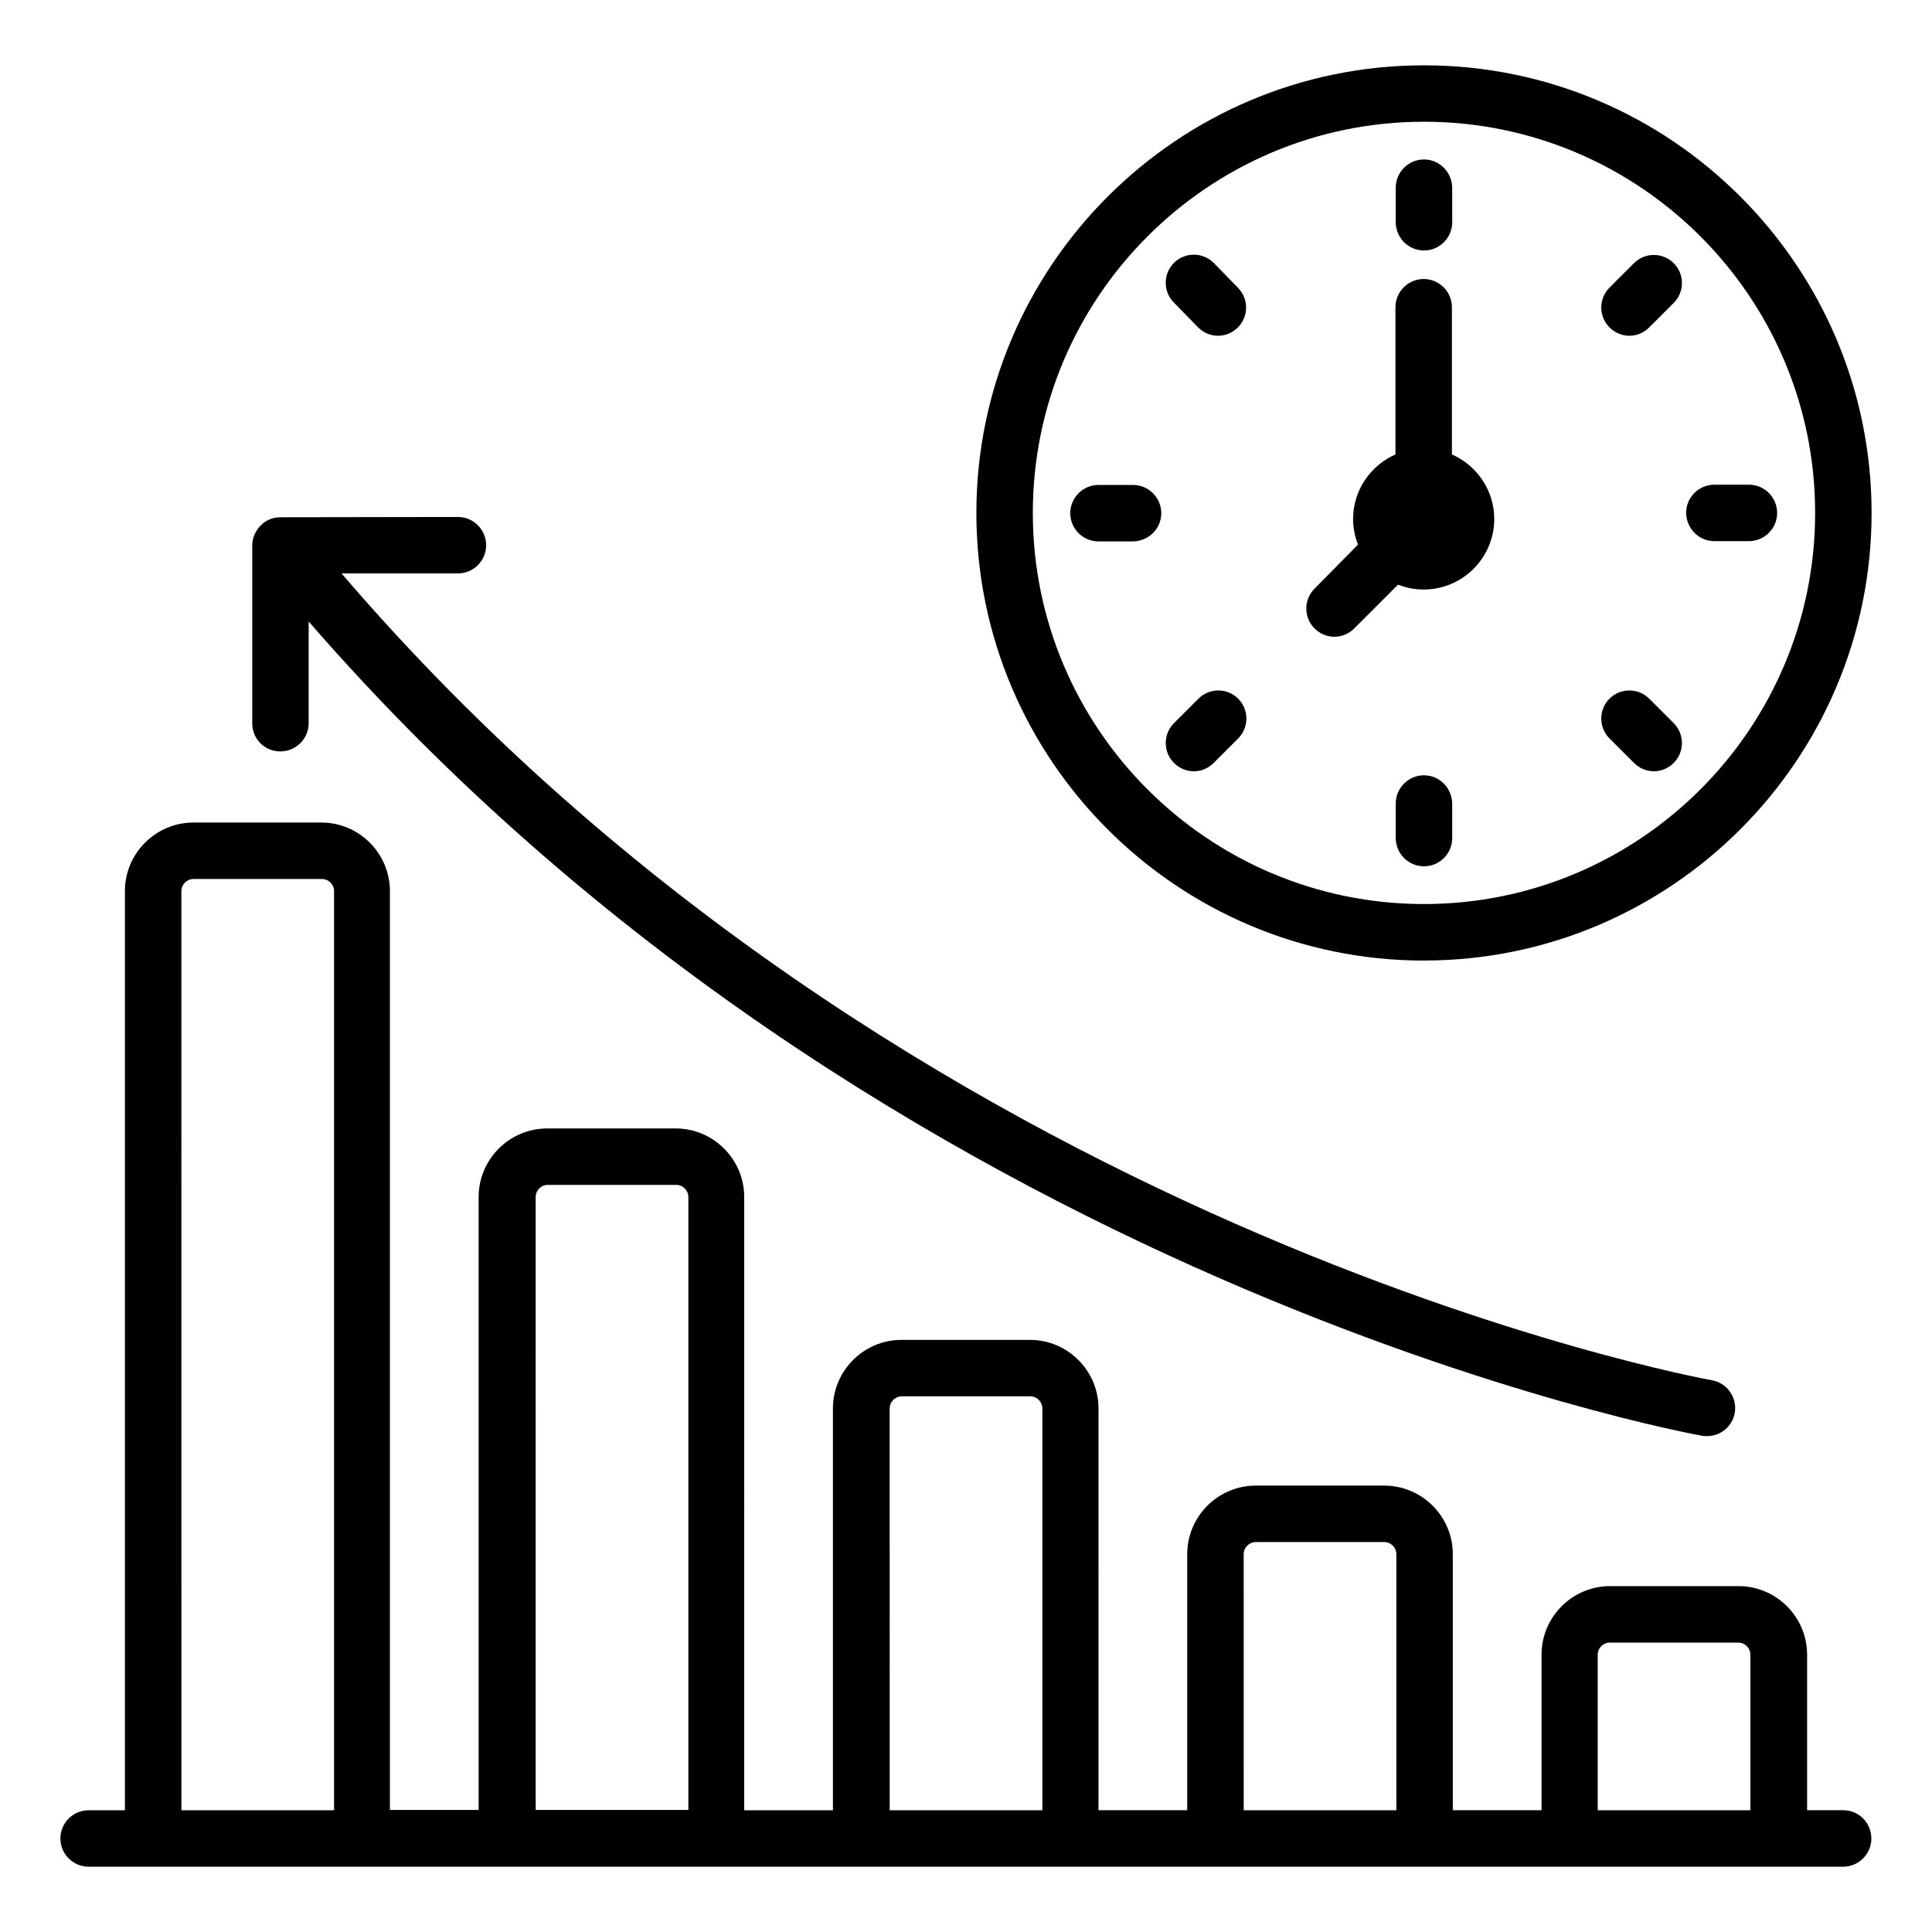
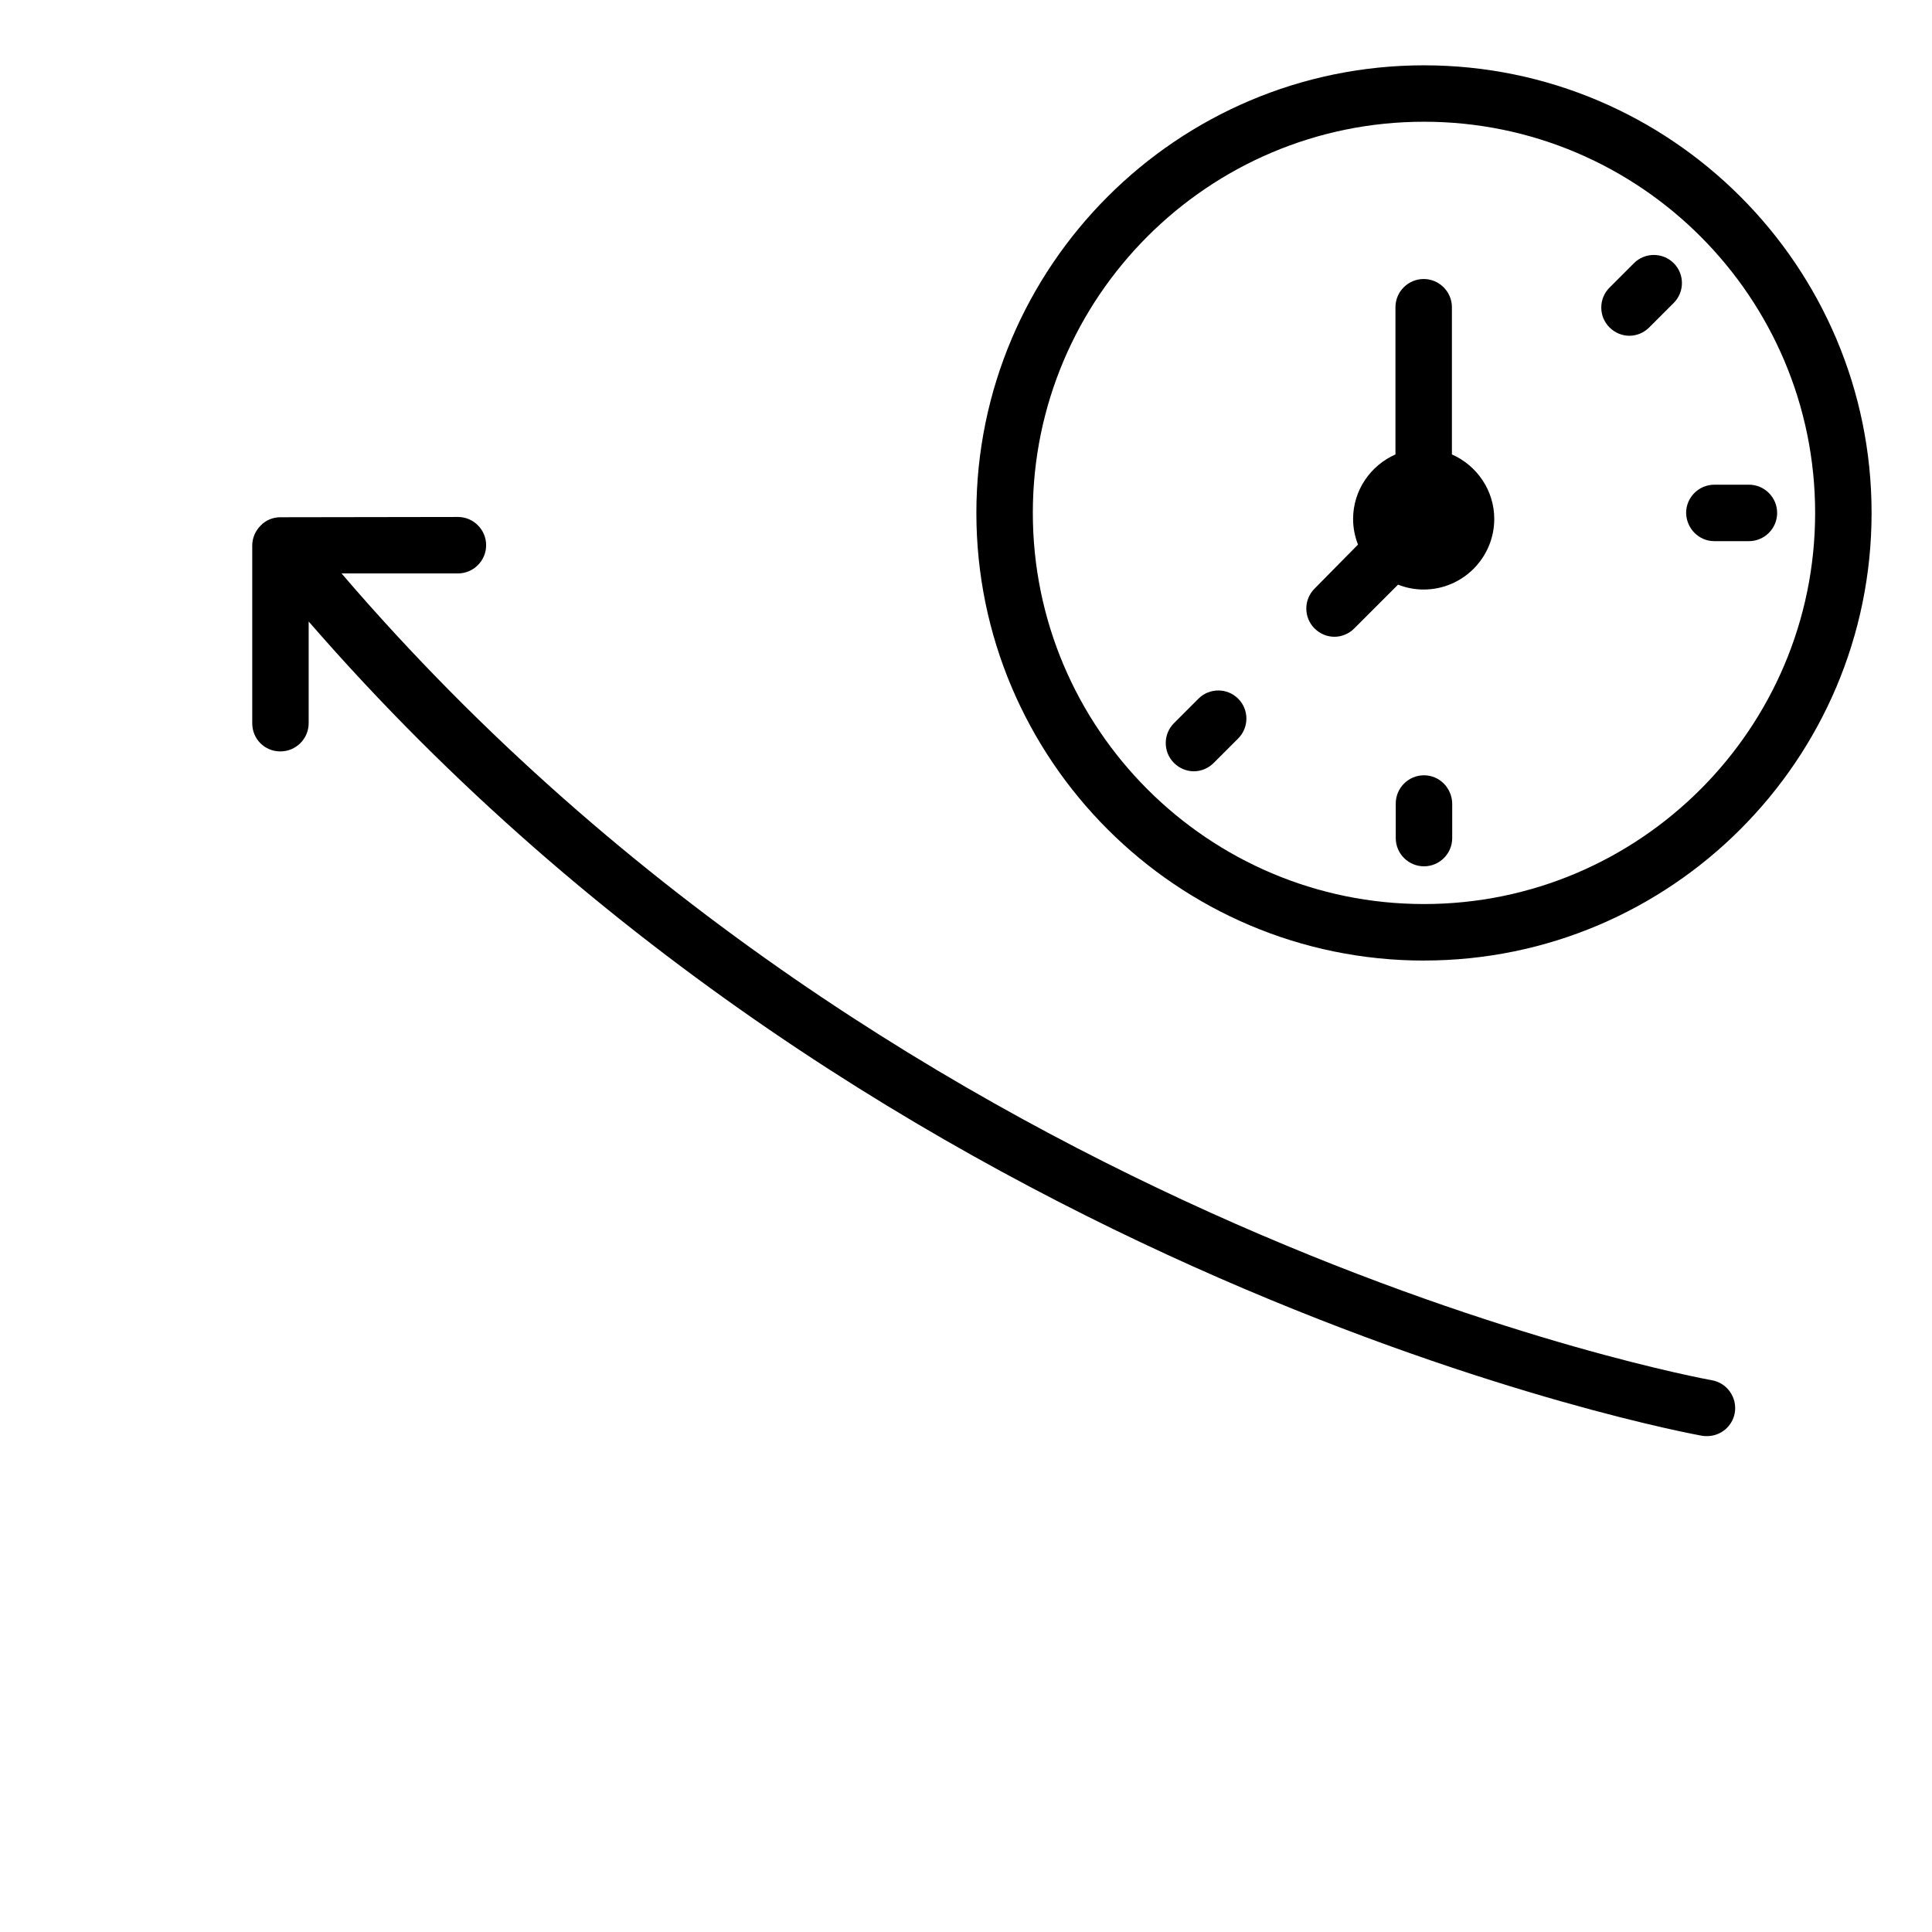
<svg xmlns="http://www.w3.org/2000/svg" fill="#000000" width="800px" height="800px" version="1.1" viewBox="144 144 512 512">
  <g>
    <path d="m218.32 343.13c4.121 0 7.481-3.359 7.481-7.481v-26.945c153.36 176.64 367.09 215.42 369.31 215.8 0.457 0.078 0.84 0.078 1.297 0.078 3.586 0 6.719-2.594 7.328-6.184 0.688-4.047-2.062-7.938-6.106-8.625-2.137-0.383-213.12-38.777-363.12-213.81h30.84c4.121 0 7.481-3.359 7.481-7.481 0-4.121-3.359-7.481-7.481-7.481l-47.023 0.074c-1.984 0-3.894 0.762-5.266 2.215-1.375 1.375-2.215 3.281-2.215 5.266v47.098c0 4.199 3.285 7.481 7.481 7.481z" />
    <path d="m521.37 398.55c65.418 0 118.62-53.207 118.62-118.62s-53.207-118.62-118.62-118.62c-65.418 0.004-118.62 53.285-118.62 118.63 0 65.418 53.207 118.62 118.62 118.62zm0-222.29c57.176 0 103.66 46.488 103.66 103.66s-46.488 103.66-103.66 103.66c-57.176 0-103.66-46.488-103.66-103.66s46.488-103.66 103.66-103.66z" />
-     <path d="m521.37 210.38c4.121 0 7.481-3.359 7.481-7.481v-9.16c-0.078-4.121-3.359-7.481-7.481-7.481s-7.481 3.359-7.481 7.481v9.16c0 4.121 3.359 7.481 7.481 7.481z" />
    <path d="m521.37 349.46c-4.121 0-7.481 3.359-7.481 7.481v9.16c0 4.121 3.359 7.481 7.481 7.481s7.481-3.359 7.481-7.481v-9.16c-0.078-4.121-3.359-7.481-7.481-7.481z" />
    <path d="m575.8 232.98c1.91 0 3.816-0.762 5.266-2.215l6.488-6.488c2.902-2.902 2.902-7.633 0-10.535-2.902-2.902-7.633-2.902-10.535 0l-6.488 6.488c-2.902 2.902-2.902 7.633 0 10.535 1.453 1.453 3.363 2.215 5.269 2.215z" />
    <path d="m461.6 329.16-6.488 6.488c-2.902 2.902-2.902 7.633 0 10.535 1.449 1.449 3.359 2.215 5.266 2.215 1.91 0 3.816-0.762 5.266-2.215l6.488-6.488c2.902-2.902 2.902-7.633 0-10.535-2.898-2.902-7.633-2.902-10.531 0z" />
    <path d="m598.32 287.41h9.16c4.121 0 7.481-3.359 7.481-7.481 0-4.121-3.359-7.481-7.481-7.481h-9.16c-4.121 0-7.481 3.359-7.481 7.481 0.074 4.121 3.359 7.481 7.481 7.481z" />
-     <path d="m451.75 280c0-4.121-3.359-7.481-7.481-7.481h-9.16c-4.121 0-7.481 3.359-7.481 7.481s3.359 7.481 7.481 7.481h9.16c4.121-0.074 7.481-3.359 7.481-7.481z" />
-     <path d="m577.02 346.18c1.449 1.449 3.359 2.215 5.266 2.215 1.91 0 3.816-0.762 5.266-2.215 2.902-2.902 2.902-7.633 0-10.535l-6.488-6.488c-2.902-2.902-7.633-2.902-10.535 0s-2.902 7.633 0 10.535z" />
-     <path d="m461.52 230.77c1.449 1.449 3.359 2.215 5.266 2.215 1.91 0 3.816-0.762 5.266-2.215 2.902-2.902 2.902-7.633 0-10.535l-6.41-6.566c-2.902-2.902-7.633-2.902-10.535 0-2.902 2.902-2.902 7.633 0 10.535z" />
    <path d="m497.63 312.75c1.91 0 3.816-0.762 5.266-2.215l11.602-11.602c2.137 0.84 4.352 1.297 6.793 1.297 10.305 0 18.703-8.398 18.703-18.703 0-7.633-4.656-14.199-11.223-17.098v-39.008c0-4.121-3.359-7.481-7.481-7.481-4.121 0-7.481 3.359-7.481 7.481v39.008c-6.566 2.902-11.223 9.465-11.223 17.098 0 2.367 0.457 4.656 1.297 6.793l-11.52 11.684c-2.902 2.902-2.902 7.633 0 10.535 1.449 1.449 3.359 2.211 5.266 2.211z" />
-     <path d="m632.52 623.73h-9.617v-41.223c0-10-8.168-18.168-18.168-18.168h-34.047c-10 0-18.168 8.168-18.168 18.168v41.223h-23.512v-67.863c0-10-8.168-18.168-18.168-18.168h-34.047c-10 0-18.168 8.168-18.168 18.168v67.863h-23.512l0.004-106.48c0-10-8.168-18.168-18.168-18.168h-34.047c-10 0-18.168 8.168-18.168 18.168v106.49h-23.512l0.004-162.52c0-10-8.168-18.168-18.168-18.168h-34.047c-10 0-18.168 8.168-18.168 18.168v162.44h-23.512v-243.51c0-10-8.168-18.168-18.168-18.168h-33.891c-10 0-18.168 8.168-18.168 18.168v243.59l-9.617-0.004c-4.121 0-7.481 3.359-7.481 7.481s3.359 7.481 7.481 7.481h464.96c4.121 0 7.481-3.359 7.481-7.481-0.004-4.121-3.285-7.481-7.406-7.481zm-65.113-41.219c0-1.754 1.449-3.207 3.207-3.207h34.047c1.754 0 3.207 1.449 3.207 3.207v41.223h-40.457zm-93.816-26.641c0-1.754 1.449-3.207 3.207-3.207h34.047c1.754 0 3.207 1.449 3.207 3.207v67.863h-40.457zm-93.816-38.625c0-1.754 1.449-3.207 3.207-3.207h34.047c1.754 0 3.207 1.449 3.207 3.207v106.49h-40.457zm-93.816-56.031c0-1.754 1.449-3.207 3.207-3.207h34.047c1.754 0 3.207 1.449 3.207 3.207v162.44h-40.457zm-93.891-81.066c0-1.754 1.449-3.207 3.207-3.207h34.047c1.754 0 3.207 1.449 3.207 3.207v243.59h-40.457z" />
  </g>
</svg>